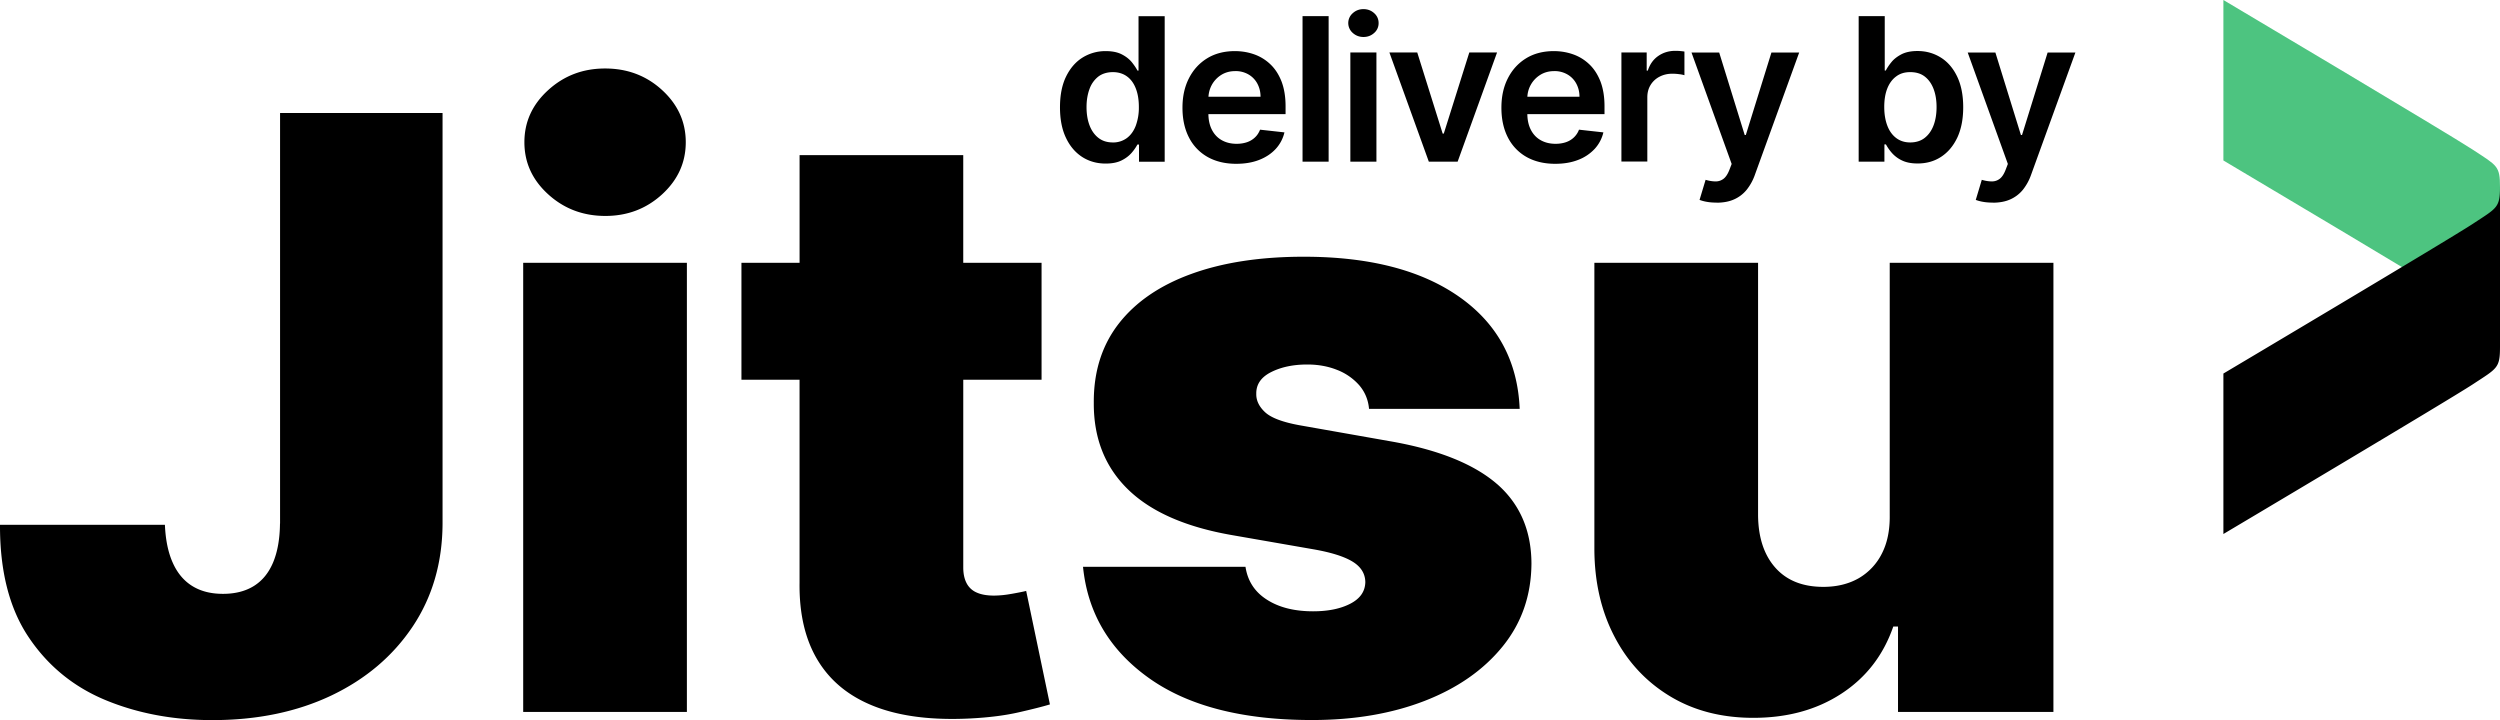
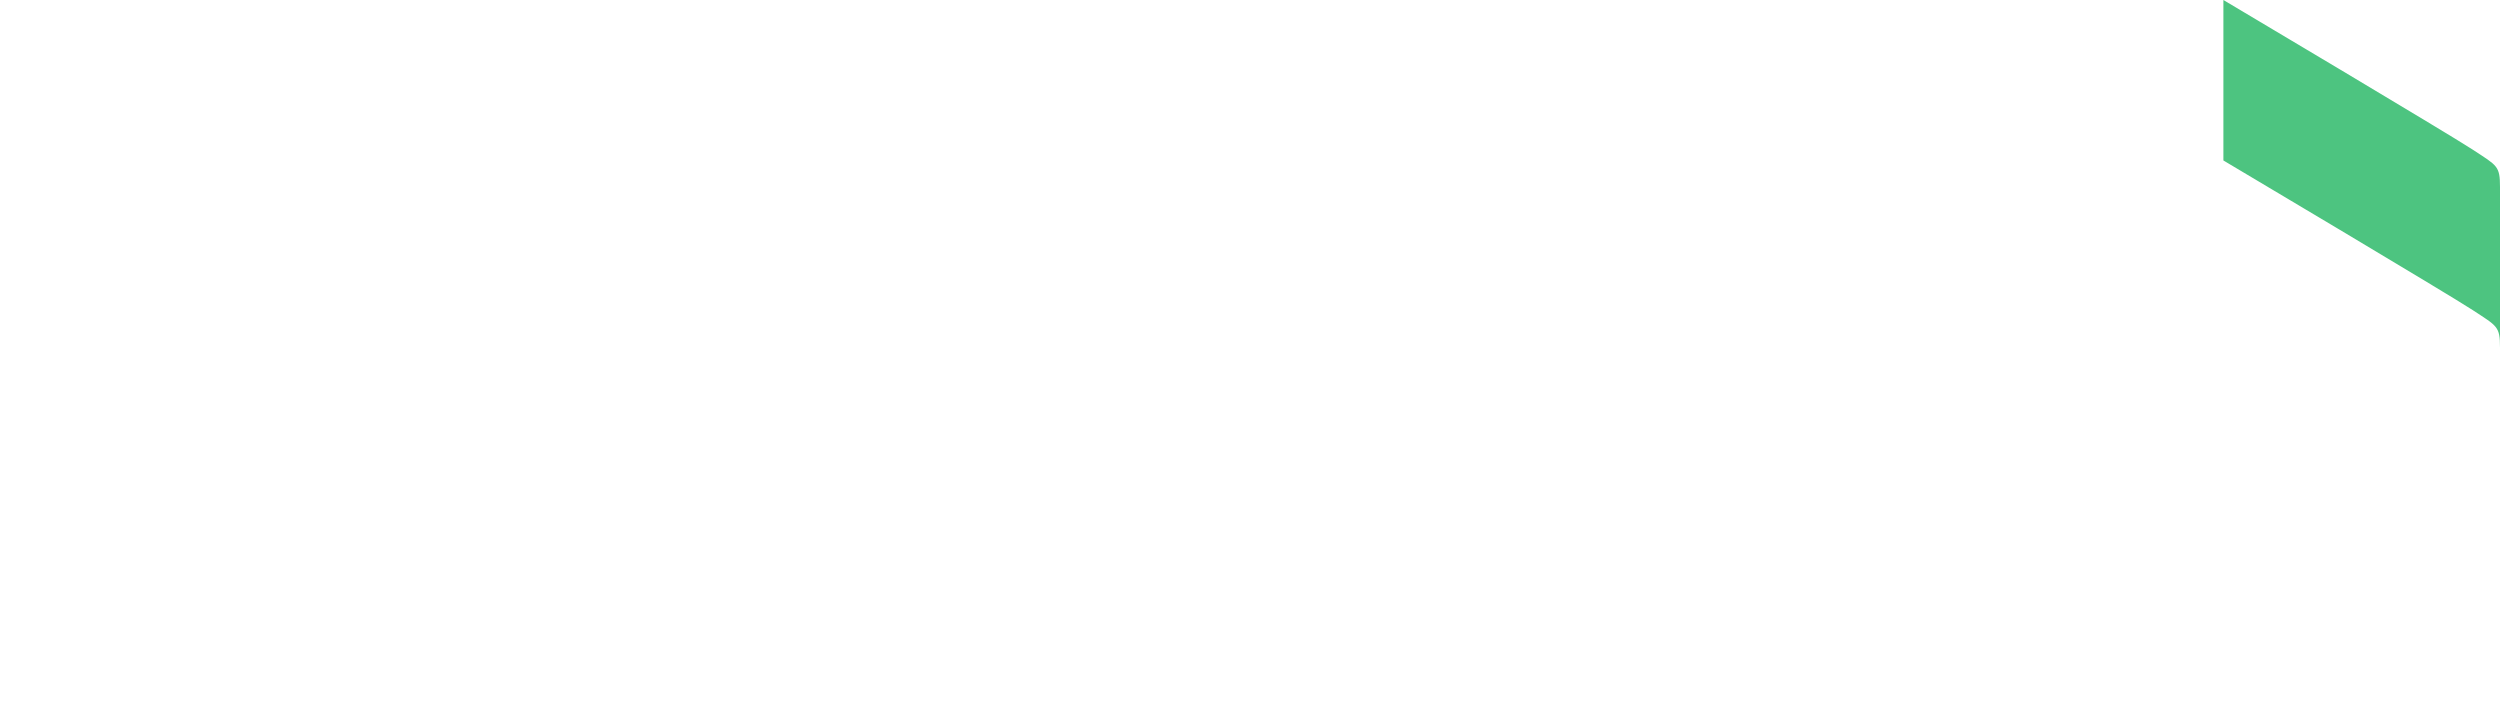
<svg xmlns="http://www.w3.org/2000/svg" width="184" height="53" fill="none">
  <path fill="#4DC480" d="M184 25.577v.012c0-1.577-.201-1.577-1.996-2.757-1.795-1.18-18.362-11.022-18.362-11.022V0s16.567 9.842 18.362 11.022c1.795 1.18 1.996 1.18 1.996 2.757v11.798Z" />
  <g fill="#000">
-     <path d="M20.607 38.538c-.012 1.133-.184 2.085-.503 2.85-.32.766-.788 1.344-1.41 1.735-.616.386-1.38.584-2.28.584-.901 0-1.641-.193-2.257-.572-.616-.38-1.102-.952-1.44-1.712-.343-.759-.533-1.694-.58-2.797H0c-.012 3.387.681 6.138 2.097 8.253 1.41 2.114 3.305 3.668 5.674 4.65 2.37.98 4.994 1.471 7.86 1.471 3.306 0 6.226-.608 8.767-1.816 2.541-1.215 4.531-2.91 5.982-5.082 1.446-2.173 2.18-4.696 2.192-7.564V8.318H20.613v30.22h-.006ZM50.555 19.34H38.507v33.058h12.048V19.34ZM44.555 15.893c1.629 0 3.02-.532 4.182-1.595 1.155-1.063 1.735-2.336 1.735-3.831s-.58-2.769-1.735-3.832c-1.156-1.063-2.56-1.594-4.2-1.594-1.64 0-3.027.531-4.194 1.594-1.167 1.063-1.747 2.337-1.747 3.832 0 1.495.58 2.768 1.747 3.831 1.167 1.063 2.571 1.595 4.212 1.595ZM74.444 43.707a7.292 7.292 0 0 1-1.28.129c-.521 0-.954-.076-1.285-.228a1.486 1.486 0 0 1-.74-.69c-.16-.309-.243-.689-.243-1.15v-13.82h5.763V19.34h-5.764v-7.92H58.849v7.92H54.57v8.61h4.277v14.935c-.03 2.313.426 4.234 1.374 5.77.947 1.536 2.357 2.658 4.235 3.37 1.878.713 4.2.993 6.966.853 1.368-.07 2.553-.222 3.548-.45.995-.227 1.765-.42 2.304-.584l-1.748-8.352c-.23.058-.592.129-1.078.216h-.005ZM110.178 35.623c-1.682-1.454-4.241-2.494-7.67-3.113l-6.812-1.203c-1.28-.228-2.144-.555-2.588-.97-.445-.414-.658-.87-.646-1.355-.012-.689.35-1.22 1.09-1.594.74-.374 1.629-.561 2.665-.561.8 0 1.534.134 2.192.397a4.18 4.18 0 0 1 1.629 1.128c.42.49.663 1.068.723 1.74h11.088c-.148-3.499-1.617-6.244-4.419-8.224-2.802-1.98-6.622-2.973-11.473-2.973-3.187 0-5.941.42-8.263 1.262-2.322.84-4.105 2.062-5.349 3.656-1.244 1.6-1.86 3.546-1.842 5.847-.012 2.599.83 4.72 2.53 6.372 1.7 1.653 4.264 2.769 7.682 3.359l5.935 1.034c1.309.227 2.274.531 2.89.905.616.374.936.876.948 1.507-.012.69-.379 1.22-1.102 1.594-.722.374-1.635.561-2.742.561-1.368 0-2.5-.28-3.394-.853-.895-.566-1.422-1.372-1.582-2.424H79.71c.338 3.388 1.949 6.116 4.834 8.178 2.89 2.067 6.894 3.101 12.018 3.101 3.098 0 5.858-.467 8.287-1.407 2.422-.94 4.335-2.273 5.739-4.002 1.404-1.728 2.115-3.767 2.127-6.12-.012-2.442-.865-4.387-2.541-5.848l.005.006ZM139.084 19.34v18.596c.012 1.093-.178 2.027-.58 2.81a4.328 4.328 0 0 1-1.7 1.81c-.735.421-1.606.637-2.607.637-1.516 0-2.689-.467-3.524-1.402-.835-.934-1.262-2.22-1.279-3.855V19.34h-12.048v21.092c.011 2.412.503 4.55 1.475 6.413.965 1.863 2.327 3.329 4.081 4.392 1.753 1.063 3.802 1.595 6.142 1.595 2.506 0 4.662-.59 6.48-1.776 1.819-1.186 3.092-2.833 3.821-4.941h.349v6.284h11.438V19.34h-12.048ZM184 13.726v-.012c0 1.577-.201 1.577-1.996 2.757-1.795 1.18-18.362 11.022-18.362 11.022v11.81s16.567-9.842 18.362-11.021c1.795-1.18 1.996-1.18 1.996-2.757V13.726Z" />
-   </g>
+     </g>
  <g fill="#000">
-     <path d="M81.368 12.038c-.64 0-1.215-.163-1.718-.485-.504-.327-.906-.794-1.197-1.413-.296-.62-.438-1.367-.438-2.249 0-.882.148-1.647.45-2.26.302-.614.705-1.08 1.215-1.396a3.175 3.175 0 0 1 1.705-.473c.48 0 .871.081 1.18.24.307.157.55.35.734.572.177.221.32.432.42.624h.077V1.192h1.925v10.712h-1.89v-1.268h-.118c-.1.193-.242.403-.432.62-.19.216-.432.402-.74.554-.308.152-.694.228-1.161.228h-.012Zm.533-1.553a1.69 1.69 0 0 0 1.042-.328c.285-.216.504-.52.652-.91a3.85 3.85 0 0 0 .225-1.368c0-.52-.071-.97-.22-1.355-.147-.385-.36-.683-.645-.893-.284-.21-.634-.322-1.048-.322-.415 0-.788.111-1.072.328a2.011 2.011 0 0 0-.646.91c-.142.386-.22.83-.22 1.332 0 .503.072.953.22 1.344.148.391.367.7.652.923.29.227.64.338 1.066.338H81.9ZM90.993 12.056c-.817 0-1.522-.17-2.114-.503a3.417 3.417 0 0 1-1.369-1.43c-.32-.62-.48-1.35-.48-2.191 0-.841.16-1.554.48-2.179.32-.625.77-1.115 1.345-1.466.574-.35 1.255-.525 2.031-.525.504 0 .978.081 1.428.24a3.32 3.32 0 0 1 1.19.735c.35.333.617.753.818 1.262.195.514.296 1.121.296 1.822v.578h-6.681V7.12h4.839c0-.362-.083-.683-.237-.97a1.704 1.704 0 0 0-.651-.671 1.866 1.866 0 0 0-.966-.246c-.391 0-.74.094-1.037.28a2.007 2.007 0 0 0-.693.731c-.165.304-.248.63-.254.993v1.116c0 .467.088.87.26 1.203.172.333.415.59.729.765.314.175.675.263 1.09.263.278 0 .533-.041.758-.117.225-.076.42-.193.586-.35.166-.152.29-.345.38-.573l1.794.199a2.687 2.687 0 0 1-.645 1.22c-.32.345-.723.614-1.215.806-.491.193-1.054.287-1.688.287h.006ZM97.787 1.186v10.712h-1.92V1.186h1.92ZM100.352 2.722c-.302 0-.569-.1-.788-.298a.962.962 0 0 1 0-1.454c.22-.199.48-.298.788-.298.308 0 .568.099.788.298a.947.947 0 0 1 .325.73.935.935 0 0 1-.325.724c-.22.199-.48.298-.788.298Zm-.966 9.176V3.86h1.919v8.037h-1.919ZM110.184 3.86l-2.902 8.038h-2.121l-2.902-8.037h2.05l1.871 5.97h.083l1.878-5.97h2.043ZM114.467 12.056c-.817 0-1.522-.17-2.115-.503a3.42 3.42 0 0 1-1.368-1.43c-.32-.62-.48-1.35-.48-2.191 0-.841.16-1.554.48-2.179.32-.625.77-1.115 1.345-1.466.574-.35 1.255-.525 2.031-.525.504 0 .978.081 1.428.24.444.157.841.402 1.19.735.35.333.616.753.818 1.262.195.514.296 1.121.296 1.822v.578h-6.681V7.12h4.839c0-.362-.083-.683-.237-.97a1.7 1.7 0 0 0-.652-.671 1.863 1.863 0 0 0-.965-.246c-.391 0-.741.094-1.037.28a2.01 2.01 0 0 0-.947 1.724v1.116c0 .467.088.87.26 1.203.172.333.415.59.729.765.314.175.675.263 1.09.263.278 0 .533-.041.758-.117.225-.076.42-.193.586-.35a1.5 1.5 0 0 0 .379-.573l1.795.199a2.69 2.69 0 0 1-.646 1.22 3.224 3.224 0 0 1-1.214.806c-.491.193-1.054.287-1.688.287h.006ZM119.336 11.898V3.86h1.86v1.337h.083c.148-.461.402-.823.764-1.074.361-.251.776-.38 1.244-.38.106 0 .225 0 .355.012.13.011.243.023.332.04v1.741a2.087 2.087 0 0 0-.385-.076 3.809 3.809 0 0 0-.51-.035c-.349 0-.663.076-.941.222a1.65 1.65 0 0 0-.658.613c-.16.263-.237.561-.237.906v4.725h-1.919.012v.006ZM126.337 14.912c-.261 0-.503-.018-.723-.059a2.89 2.89 0 0 1-.527-.14l.445-1.478c.278.082.527.117.746.117.219 0 .414-.07.58-.198.166-.129.308-.35.427-.655l.166-.432-2.956-8.2h2.038l1.877 6.068h.083l1.884-6.068h2.043l-3.263 9.006a3.776 3.776 0 0 1-.605 1.098 2.496 2.496 0 0 1-.918.701c-.361.164-.793.246-1.297.246v-.006ZM136.798 11.898V1.186h1.919v4.007h.077c.1-.193.237-.403.42-.625.178-.222.427-.41.735-.573.308-.157.699-.24 1.178-.24.628 0 1.197.158 1.706.474.51.315.913.783 1.209 1.396.296.613.45 1.372.45 2.26 0 .888-.148 1.63-.438 2.249-.297.62-.693 1.086-1.197 1.413-.503.328-1.078.485-1.718.485-.468 0-.853-.076-1.161-.227a2.286 2.286 0 0 1-.74-.555 3.418 3.418 0 0 1-.432-.62h-.113v1.268h-1.895Zm1.883-4.019c0 .52.077.976.225 1.367.148.392.367.695.652.911.284.216.628.327 1.036.327.409 0 .782-.11 1.067-.338.284-.222.503-.532.651-.923.148-.392.219-.841.219-1.344 0-.502-.071-.94-.219-1.331-.148-.386-.361-.69-.646-.911-.284-.222-.645-.328-1.072-.328-.426 0-.758.106-1.042.322-.284.21-.504.514-.652.893-.148.38-.219.836-.219 1.355ZM146.666 14.912c-.261 0-.504-.018-.723-.059a2.868 2.868 0 0 1-.527-.14l.444-1.478c.279.082.527.117.747.117.219 0 .414-.07.58-.198.166-.129.308-.35.426-.655l.166-.432-2.955-8.2h2.037l1.878 6.068h.083l1.883-6.068h2.044l-3.264 9.006a3.774 3.774 0 0 1-.604 1.098 2.512 2.512 0 0 1-.918.701c-.361.164-.794.246-1.297.246v-.006Z" />
-   </g>
+     </g>
</svg>